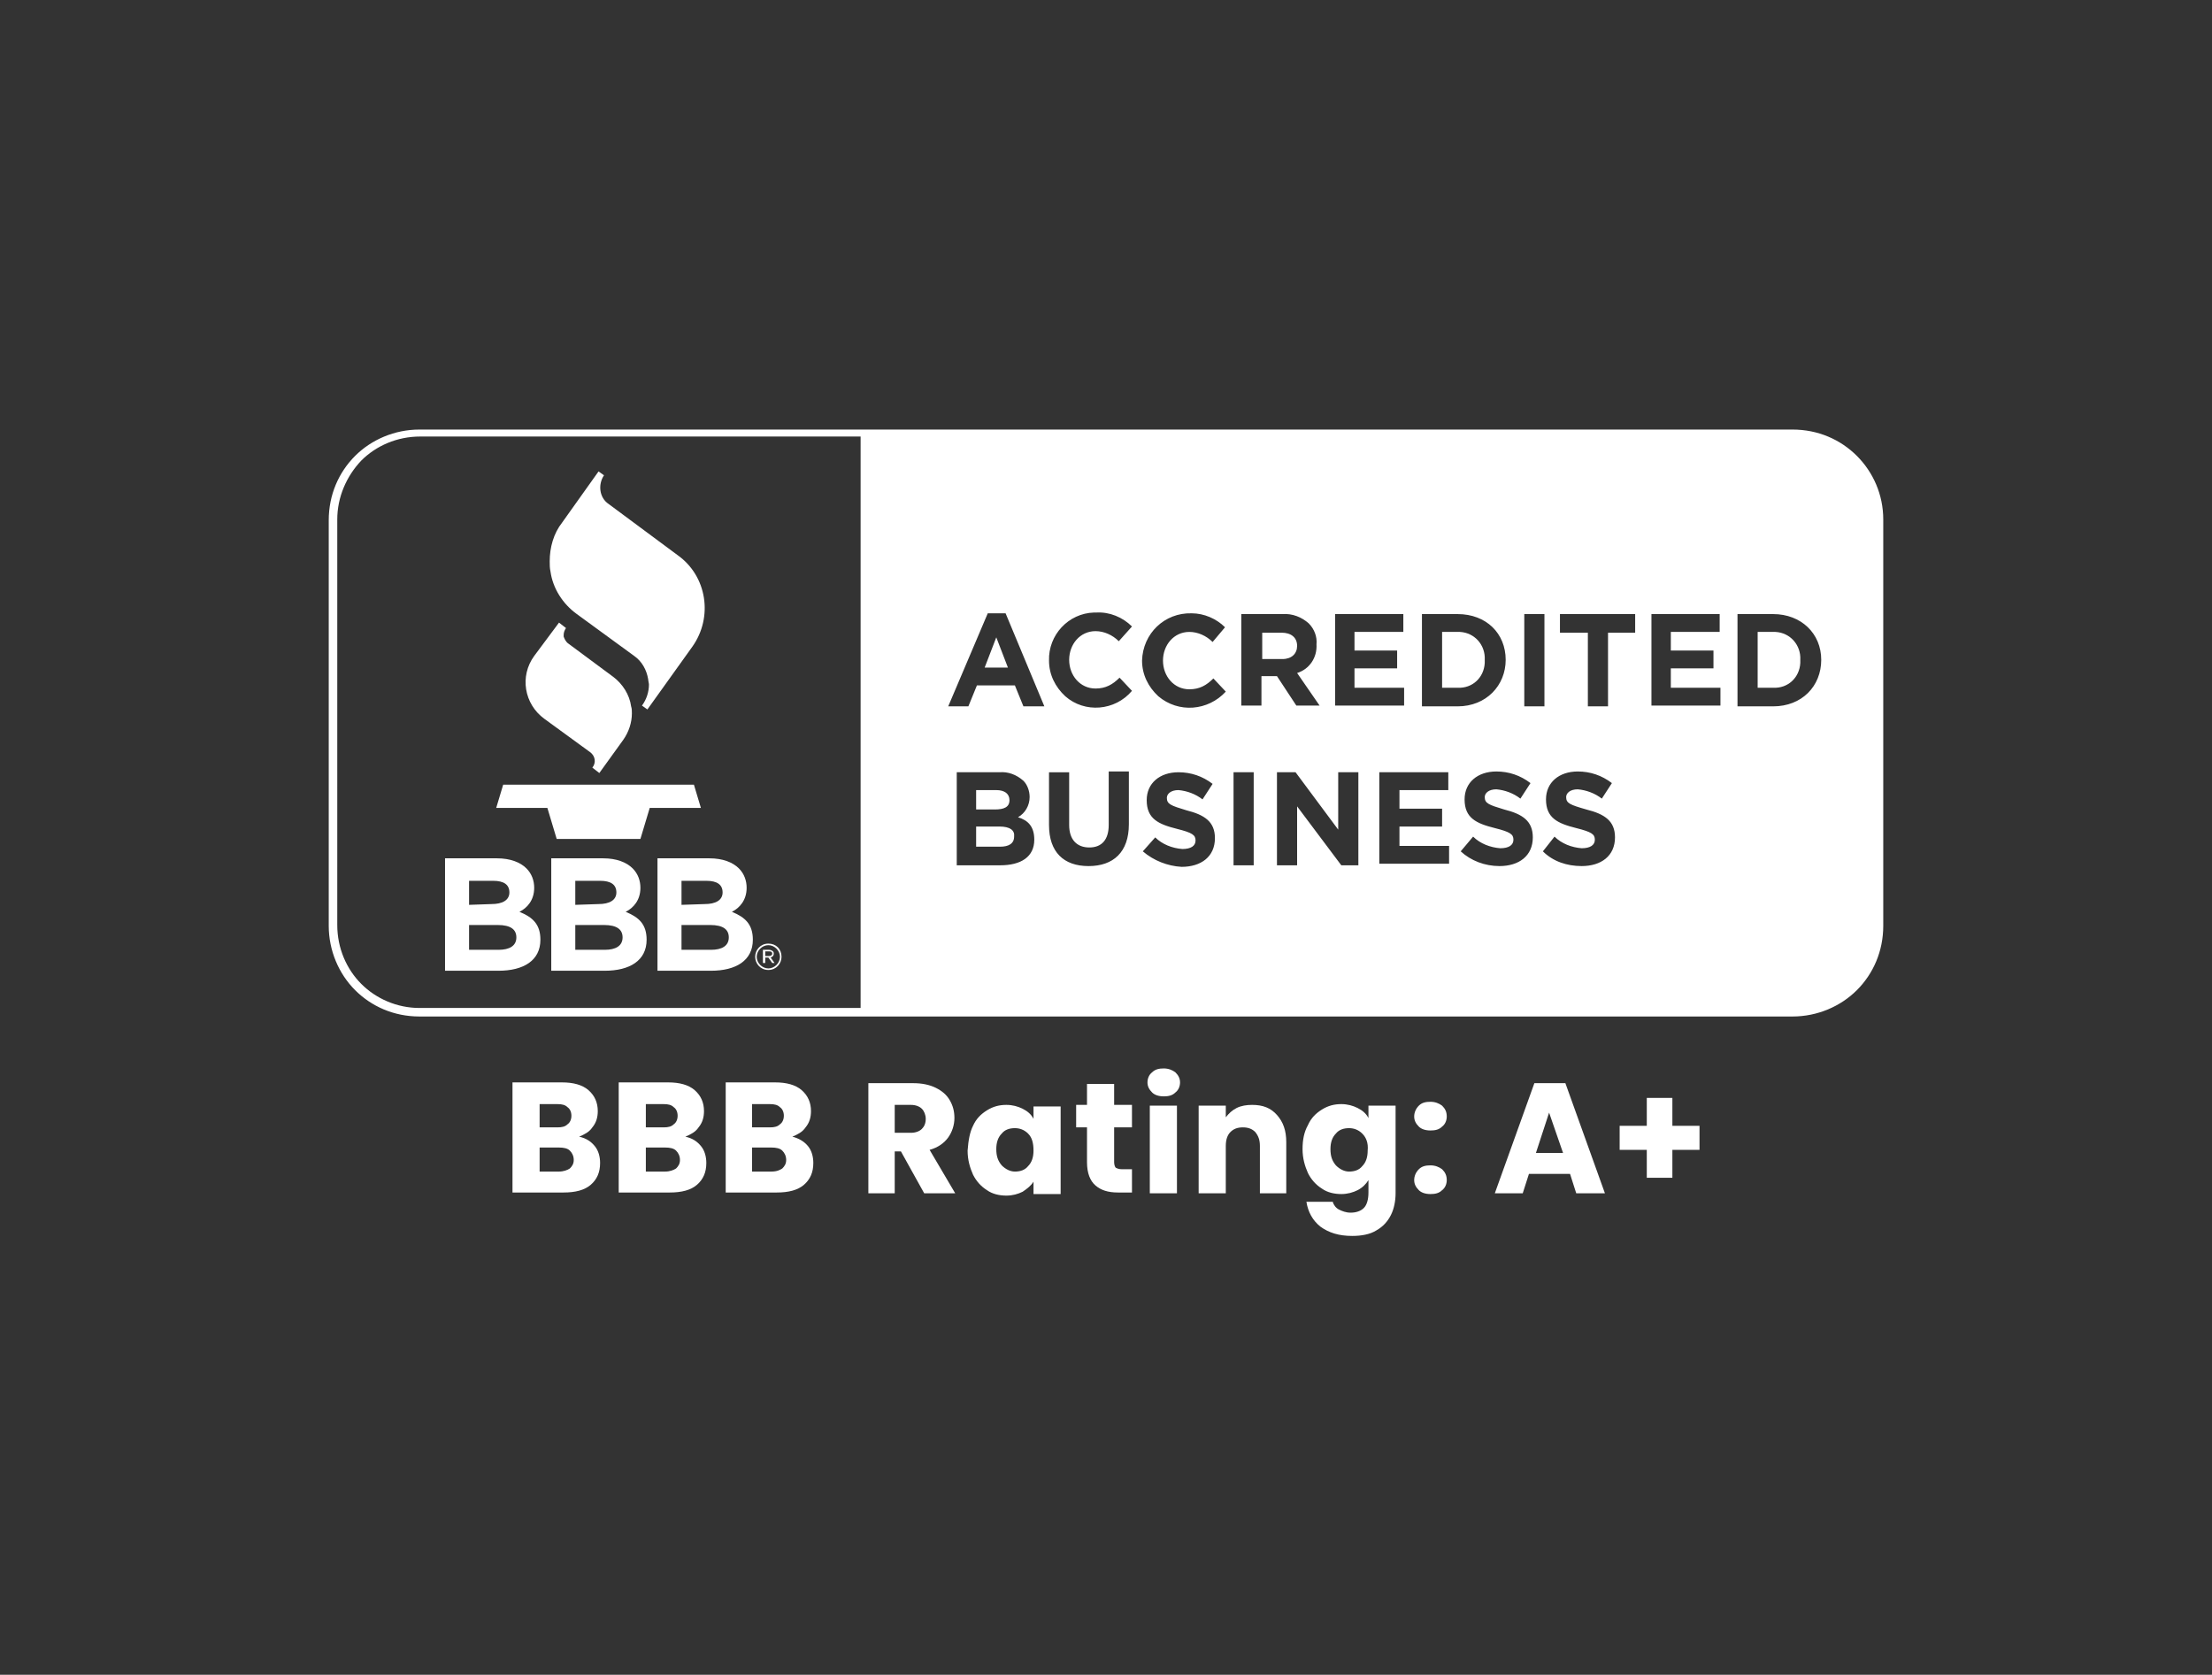
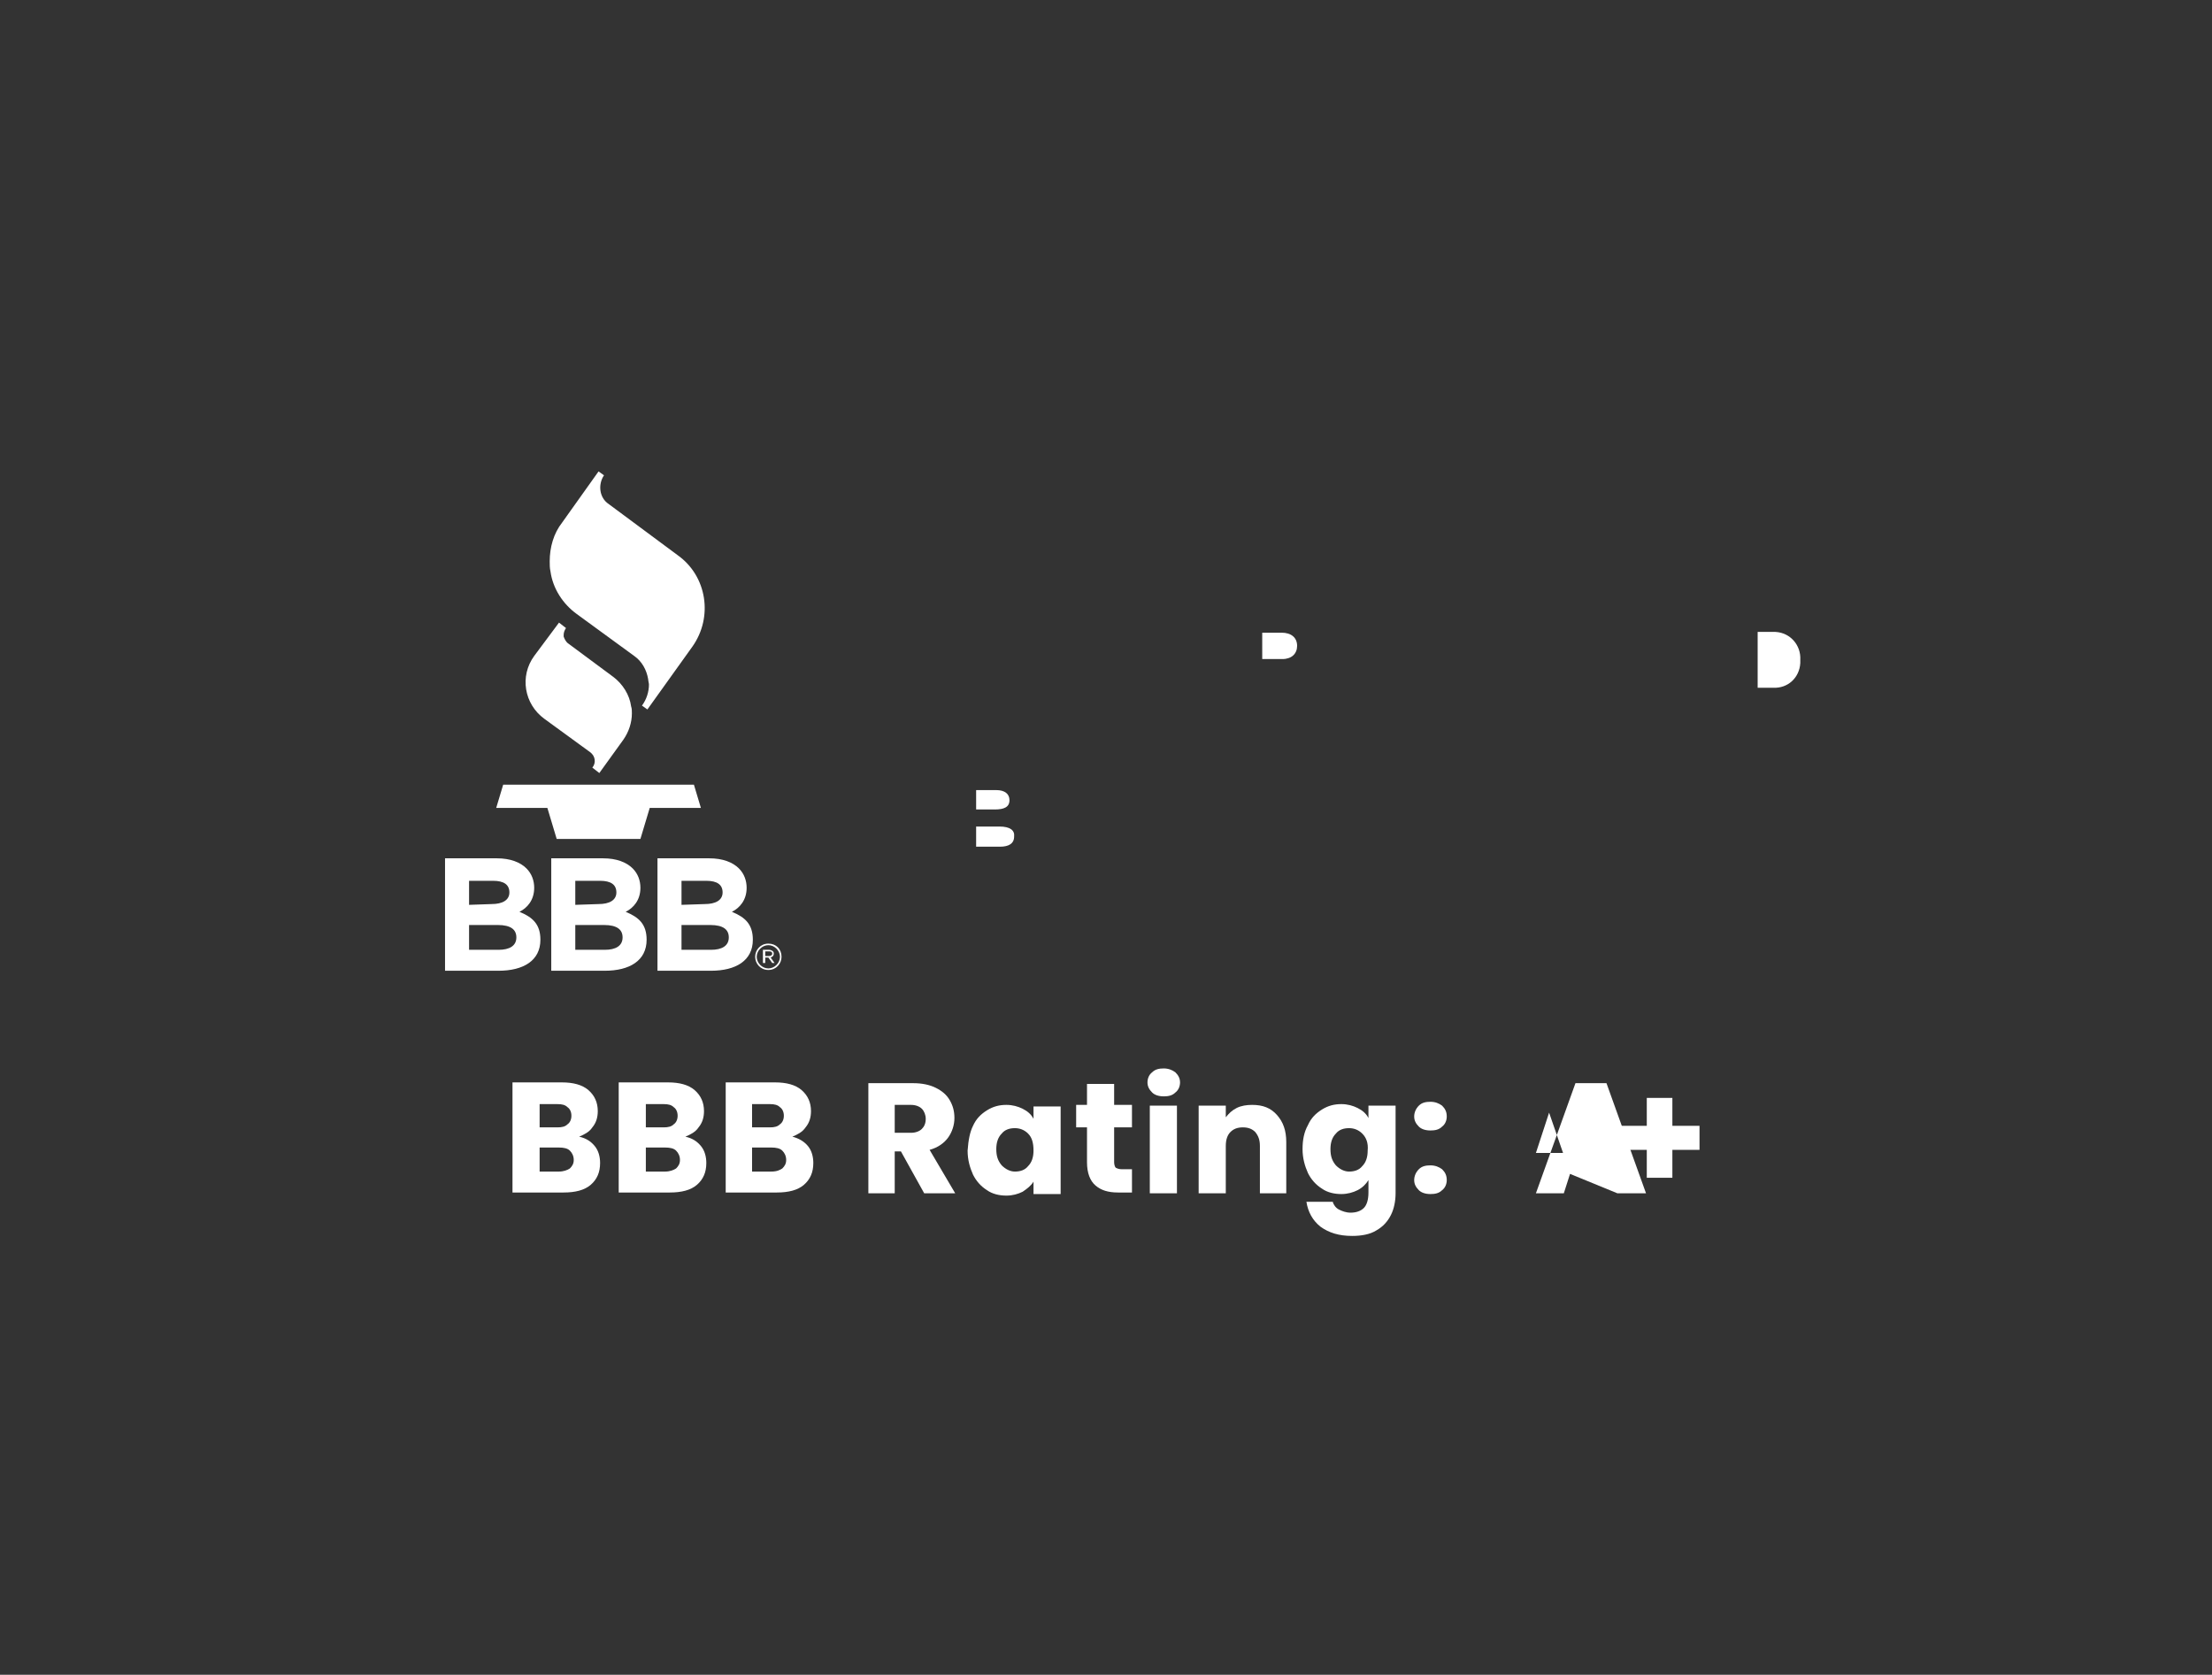
<svg xmlns="http://www.w3.org/2000/svg" version="1.1" id="Layer_1" x="0px" y="0px" viewBox="0 0 285.3 216" style="enable-background:new 0 0 285.3 216;" xml:space="preserve">
  <rect x="0" y="0" width="285.3" height="216" fill="#333333" stroke="none" />
  <style type="text/css">
	.st0{fill-rule:evenodd;clip-rule:evenodd;fill:white;}
	.st1{fill:white;}
	.st2{fill-rule:evenodd;clip-rule:evenodd;}
</style>
  <g>
    <g>
-       <path class="st0" d="M239.5,58.8c-2.1-2.1-5-3.4-8.3-3.4H54.1c-3.2,0-6.2,1.3-8.3,3.4c-2.1,2.1-3.4,5-3.4,8.3v52.3    c0,3.2,1.3,6.2,3.4,8.3c2.1,2.1,5,3.4,8.3,3.4h177.1c3.2,0,6.2-1.3,8.3-3.4c2.1-2.1,3.4-5,3.4-8.3V67    C242.9,63.8,241.6,60.9,239.5,58.8z M234.9,85.1L234.9,85.1c0,3.4-2.5,6-6.2,6h-4.6V79.2h4.6C232.3,79.2,234.9,81.7,234.9,85.1z     M221,83.9v2.3h-5.5v2.5h6.4v2.3h-8.9V79.2h8.8v2.3h-6.3v2.4H221z M160.1,91.1V79.2h5.3c1.3-0.1,2.5,0.4,3.4,1.2    c0.7,0.7,1.1,1.7,1,2.7v0c0.1,1.7-0.9,3.2-2.5,3.7l2.9,4.2h-3l-2.5-3.8h-2v3.8H160.1z M161.7,99.6v12h-2.6v-12H161.7z M164.7,99.6    L164.7,99.6h2.4l5.5,7.4v-7.4h2.6v12h-2.2l-5.7-7.6v7.6h-2.6V99.6z M172.2,91.1V79.2h8.8v2.3h-6.3v2.4h5.5v2.3h-5.5v2.5h6.4v2.3    H172.2z M177.9,99.6h8.9v2.3h-6.3v2.4h5.5v2.3h-5.5v2.5h6.4v2.3h-9V99.6z M183.4,91.1V79.2h4.6c3.7,0,6.2,2.5,6.2,5.9v0    c0,3.3-2.5,6-6.2,6H183.4z M188.4,109.8L188.4,109.8l1.6-1.9c0.9,0.9,2.2,1.4,3.5,1.5c1.1,0,1.7-0.4,1.7-1.1v0    c0-0.7-0.4-1-2.4-1.5c-2.4-0.6-3.9-1.3-3.9-3.7v0c0-2.2,1.7-3.6,4.1-3.6c1.6,0,3.1,0.5,4.4,1.5l-1.3,2c-0.9-0.7-2-1.1-3.1-1.2    c-1,0-1.5,0.5-1.5,1v0c0,0.8,0.5,1,2.5,1.6c2.4,0.6,3.7,1.5,3.7,3.6v0c0,2.4-1.8,3.7-4.3,3.7C191.5,111.7,189.7,111,188.4,109.8    L188.4,109.8z M196.6,91.1V79.2h2.6v11.9H196.6z M199,109.8l1.5-1.9c0.9,0.9,2.2,1.4,3.5,1.5c1.1,0,1.7-0.4,1.7-1.1v0    c0-0.7-0.4-1-2.4-1.5c-2.4-0.6-3.9-1.3-3.9-3.7v0c0-2.2,1.7-3.6,4.1-3.6c1.6,0,3.1,0.5,4.4,1.5l-1.3,2c-0.9-0.7-2-1.1-3.1-1.2    c-1,0-1.5,0.5-1.5,1v0c0,0.8,0.5,1,2.6,1.6c2.4,0.6,3.7,1.5,3.7,3.6v0c0,2.4-1.8,3.7-4.3,3.7C202.1,111.7,200.3,111.1,199,109.8    L199,109.8z M207.4,81.6v9.5h-2.6v-9.5h0h-3.6v-2.4h9.7v2.4H207.4z M147.4,109.8L147.4,109.8L147.4,109.8    C147.5,109.8,147.5,109.8,147.4,109.8l1.6-1.8c0.9,0.9,2.2,1.4,3.5,1.5c1.1,0,1.7-0.4,1.7-1.1v0c0-0.7-0.4-1-2.4-1.5    c-2.4-0.6-3.9-1.3-3.9-3.7v0c0-2.2,1.7-3.6,4.1-3.6c1.6,0,3.1,0.5,4.4,1.5l-1.3,2c-0.9-0.7-2-1.1-3.1-1.2c-1,0-1.5,0.5-1.5,1v0    c0,0.8,0.5,1,2.5,1.6c2.4,0.6,3.7,1.5,3.7,3.6v0c0,2.4-1.8,3.7-4.3,3.7C150.6,111.7,148.8,111,147.4,109.8L147.4,109.8    L147.4,109.8C147.5,109.8,147.5,109.8,147.4,109.8z M149.4,89.8c-1.3-1.2-2.1-2.8-2.1-4.6l0,0v0c0.1-3.5,2.9-6.2,6.4-6.1    c1.6,0,3.2,0.7,4.3,1.8l-1.6,1.9c-0.8-0.8-1.9-1.3-3-1.3c-2,0-3.4,1.7-3.4,3.7v0c0,2,1.4,3.7,3.4,3.7c1.3,0,2.2-0.5,3.1-1.4    l1.6,1.7C155.8,91.7,152,92,149.4,89.8z M140.5,109.3c1.6,0,2.5-1,2.5-2.9v-6.9h2.6v6.8c0,3.6-2,5.4-5.2,5.4    c-3.2,0-5.1-1.8-5.1-5.3h0h0v-6.8h2.6v6.8C137.9,108.3,138.9,109.3,140.5,109.3z M137.4,89.8c-1.3-1.2-2.1-2.8-2.1-4.6l0,0v0    c-0.1-3.3,2.5-6.1,5.8-6.2c0.1,0,0.2,0,0.3,0c1.7-0.1,3.4,0.6,4.6,1.8l-1.7,1.9c-0.8-0.8-1.9-1.3-3-1.3c-2,0-3.4,1.7-3.4,3.7v0    c0,2,1.4,3.7,3.4,3.7c1.3,0,2.2-0.5,3.1-1.4l1.6,1.7C143.8,91.7,139.9,92,137.4,89.8z M127.4,79.1h2.3l5,12h-2.7l-1.1-2.7H126    l-1.1,2.7h-2.6L127.4,79.1z M133.4,108.3L133.4,108.3c0,2.2-1.7,3.3-4.4,3.3h-5.6v-12h0h5.5c1.1-0.1,2.2,0.3,3.1,1.1    c0.5,0.5,0.8,1.3,0.8,2.1v0c0,1.1-0.6,2.1-1.5,2.6C132.6,105.8,133.4,106.6,133.4,108.3z M46.6,126.9c-1.9-1.9-3.1-4.6-3.1-7.6V67    c0-2.9,1.2-5.6,3.1-7.6c1.9-1.9,4.6-3.1,7.6-3.1H111V130H54.1C51.2,130,48.5,128.8,46.6,126.9z" />
      <path class="st0" d="M128.9,106.6h-3v2.6h3.1c1.1,0,1.8-0.4,1.8-1.3v0C130.9,107.1,130.3,106.6,128.9,106.6z" />
-       <path class="st0" d="M188,88.7c1.9,0.1,3.4-1.3,3.5-3.2c0-0.1,0-0.3,0-0.4v0c0.1-1.9-1.3-3.5-3.2-3.6c-0.1,0-0.2,0-0.3,0h-2v7.2    L188,88.7L188,88.7z" />
      <path class="st0" d="M130.2,103.2L130.2,103.2c0-0.8-0.6-1.3-1.7-1.3h-2.6v2.5h2.4C129.5,104.4,130.2,104.1,130.2,103.2z" />
-       <polygon class="st0" points="128.5,82.2 127,86.1 130,86.1   " />
      <path class="st0" d="M226.7,81.5v7.2h2v0c1.9,0.1,3.4-1.3,3.5-3.2c0-0.1,0-0.3,0-0.4v0c0.1-1.9-1.3-3.5-3.2-3.6    c-0.1,0-0.2,0-0.3,0H226.7z" />
      <path class="st0" d="M167.3,83.3L167.3,83.3c0-1.1-0.8-1.7-2-1.7h-2.5V85l2.6,0C166.6,85,167.3,84.3,167.3,83.3z" />
    </g>
    <polygon class="st1" points="89.5,101.2 64.9,101.2 64,104.2 70.6,104.2 71.8,108.2 82.6,108.2 83.8,104.2 90.4,104.2  " />
    <path class="st1" d="M68.9,84.6c-1.9,2.6-1.3,6.2,1.3,8.1l5.9,4.3c0.7,0.5,0.8,1.4,0.3,2l0.9,0.7l3.1-4.3c0.7-1,1.1-2.2,1.1-3.4   c0-0.3,0-0.6-0.1-0.9c-0.2-1.5-1.1-2.9-2.3-3.8L73.3,83c-0.3-0.2-0.5-0.6-0.6-0.9c0-0.1,0-0.2,0-0.2c0-0.3,0.1-0.6,0.3-0.9   l-0.9-0.7L68.9,84.6L68.9,84.6z M72.5,67.4L72.5,67.4c-1.1,1.4-1.6,3.2-1.6,5c0,0.4,0,0.9,0.1,1.3c0.3,2.2,1.6,4.2,3.4,5.5l7.4,5.4   c1,0.7,1.6,1.8,1.8,3c0,0.2,0.1,0.5,0.1,0.7c0,0.9-0.3,1.9-0.9,2.7l0.7,0.5l5.8-8.1c2.7-3.8,1.9-9.1-1.9-11.8L78.5,65   c-1.2-0.8-1.4-2.5-0.6-3.7l-0.7-0.5L72.5,67.4L72.5,67.4z M57.4,110.7L57.4,110.7h6.7c1.7,0,3,0.5,3.8,1.3c0.7,0.7,1,1.6,1,2.5v0   c0,1.6-0.9,2.6-1.9,3.1c1.7,0.7,2.7,1.6,2.7,3.6v0c0,2.7-2.2,4-5.4,4h-6.9L57.4,110.7L57.4,110.7z M63.4,116.6L63.4,116.6   c1.4,0,2.3-0.5,2.3-1.5v0c0-1-0.7-1.5-2.1-1.5h-3.1v3.1L63.4,116.6z M64.3,122.5L64.3,122.5c1.4,0,2.3-0.5,2.3-1.6v0   c0-1-0.7-1.6-2.4-1.6h-3.7v3.2L64.3,122.5L64.3,122.5z M71.1,110.7L71.1,110.7h6.7c1.7,0,3,0.5,3.8,1.3c0.7,0.7,1,1.6,1,2.5v0   c0,1.6-0.9,2.6-1.9,3.1c1.7,0.7,2.7,1.6,2.7,3.6v0c0,2.7-2.2,4-5.4,4h-6.9L71.1,110.7L71.1,110.7L71.1,110.7z M77.2,116.6   L77.2,116.6c1.4,0,2.3-0.5,2.3-1.5v0c0-1-0.7-1.5-2.1-1.5h-3.2v3.1L77.2,116.6z M78,122.5L78,122.5c1.4,0,2.3-0.5,2.3-1.6v0   c0-1-0.7-1.6-2.4-1.6h-3.7v3.2L78,122.5L78,122.5z M84.8,110.7L84.8,110.7h6.7c1.7,0,3,0.5,3.8,1.3c0.7,0.7,1,1.6,1,2.5v0   c0,1.6-0.9,2.6-1.9,3.1c1.7,0.7,2.7,1.6,2.7,3.6v0c0,2.7-2.2,4-5.4,4h-6.9L84.8,110.7L84.8,110.7L84.8,110.7z M90.9,116.6   L90.9,116.6c1.4,0,2.3-0.5,2.3-1.5v0c0-1-0.7-1.5-2.1-1.5h-3.2v3.1L90.9,116.6z M91.7,122.5L91.7,122.5c1.4,0,2.3-0.5,2.3-1.6v0   c0-1-0.7-1.6-2.4-1.6h-3.7v3.2L91.7,122.5L91.7,122.5z" />
    <path class="st1" d="M97.4,123.4L97.4,123.4c0-0.9,0.7-1.7,1.7-1.7s1.7,0.7,1.7,1.7v0c0,0.9-0.7,1.7-1.7,1.7S97.4,124.3,97.4,123.4   z M100.6,123.4L100.6,123.4L100.6,123.4c0-0.8-0.7-1.5-1.5-1.5c-0.8,0-1.5,0.7-1.5,1.5v0c0,0.8,0.7,1.5,1.5,1.5   C99.9,124.9,100.6,124.2,100.6,123.4z M98.4,122.5L98.4,122.5h0.8c0.2,0,0.4,0.1,0.5,0.2c0.1,0.1,0.1,0.2,0.1,0.3v0   c0,0.3-0.2,0.4-0.4,0.5l0.5,0.7h-0.3l-0.5-0.7h-0.4v0.7h-0.3V122.5z M99.2,123.3L99.2,123.3c0.2,0,0.4-0.1,0.4-0.3v0   c0-0.2-0.1-0.3-0.4-0.3h-0.5v0.6L99.2,123.3L99.2,123.3z" />
    <g>
      <path class="st1" d="M76.7,147.8c0.5,0.6,0.7,1.4,0.7,2.2c0,1.2-0.4,2.1-1.2,2.8c-0.8,0.7-2,1-3.5,1h-6.6v-14.2h6.4    c1.4,0,2.6,0.3,3.4,1c0.8,0.7,1.2,1.6,1.2,2.7c0,0.8-0.2,1.5-0.7,2.1c-0.4,0.6-1,0.9-1.7,1.2C75.6,146.8,76.2,147.2,76.7,147.8z     M69.6,145.4h2.3c0.6,0,1-0.1,1.3-0.4c0.3-0.2,0.5-0.6,0.5-1.1c0-0.5-0.2-0.9-0.5-1.1c-0.3-0.3-0.7-0.4-1.3-0.4h-2.3V145.4z     M73.5,150.7c0.3-0.3,0.5-0.6,0.5-1.1c0-0.5-0.2-0.9-0.5-1.2c-0.3-0.3-0.8-0.4-1.4-0.4h-2.5v3.1h2.5    C72.7,151.1,73.2,150.9,73.5,150.7z" />
      <path class="st1" d="M90.4,147.8c0.5,0.6,0.7,1.4,0.7,2.2c0,1.2-0.4,2.1-1.2,2.8c-0.8,0.7-2,1-3.5,1h-6.6v-14.2h6.4    c1.4,0,2.6,0.3,3.4,1c0.8,0.7,1.2,1.6,1.2,2.7c0,0.8-0.2,1.5-0.7,2.1c-0.4,0.6-1,0.9-1.7,1.2C89.3,146.8,89.9,147.2,90.4,147.8z     M83.3,145.4h2.3c0.6,0,1-0.1,1.3-0.4c0.3-0.2,0.5-0.6,0.5-1.1c0-0.5-0.2-0.9-0.5-1.1c-0.3-0.3-0.7-0.4-1.3-0.4h-2.3V145.4z     M87.2,150.7c0.3-0.3,0.5-0.6,0.5-1.1c0-0.5-0.2-0.9-0.5-1.2c-0.3-0.3-0.8-0.4-1.4-0.4h-2.5v3.1h2.5    C86.4,151.1,86.9,150.9,87.2,150.7z" />
      <path class="st1" d="M104.2,147.8c0.5,0.6,0.7,1.4,0.7,2.2c0,1.2-0.4,2.1-1.2,2.8c-0.8,0.7-2,1-3.5,1h-6.6v-14.2h6.4    c1.4,0,2.6,0.3,3.4,1c0.8,0.7,1.2,1.6,1.2,2.7c0,0.8-0.2,1.5-0.7,2.1c-0.4,0.6-1,0.9-1.7,1.2C103,146.8,103.7,147.2,104.2,147.8z     M97,145.4h2.3c0.6,0,1-0.1,1.3-0.4c0.3-0.2,0.5-0.6,0.5-1.1c0-0.5-0.2-0.9-0.5-1.1c-0.3-0.3-0.7-0.4-1.3-0.4H97V145.4z     M100.9,150.7c0.3-0.3,0.5-0.6,0.5-1.1c0-0.5-0.2-0.9-0.5-1.2c-0.3-0.3-0.8-0.4-1.4-0.4H97v3.1h2.5    C100.2,151.1,100.6,150.9,100.9,150.7z" />
      <path class="st1" d="M119.2,153.9l-3-5.4h-0.8v5.4H112v-14.2h5.8c1.1,0,2.1,0.2,2.9,0.6c0.8,0.4,1.4,0.9,1.8,1.6    c0.4,0.7,0.6,1.4,0.6,2.3c0,0.9-0.3,1.8-0.8,2.5c-0.5,0.7-1.3,1.3-2.4,1.6l3.3,5.6H119.2z M115.4,146.1h2.1c0.6,0,1.1-0.2,1.4-0.5    c0.3-0.3,0.5-0.7,0.5-1.3c0-0.5-0.2-1-0.5-1.3c-0.3-0.3-0.8-0.5-1.4-0.5h-2.1V146.1z" />
      <path class="st1" d="M125.5,145.2c0.4-0.9,1-1.5,1.8-2c0.8-0.5,1.6-0.7,2.5-0.7c0.8,0,1.5,0.2,2.1,0.5c0.6,0.3,1.1,0.7,1.4,1.3    v-1.6h3.5v11.3h-3.5v-1.6c-0.3,0.5-0.8,0.9-1.4,1.3c-0.6,0.3-1.3,0.5-2.1,0.5c-0.9,0-1.8-0.2-2.5-0.7c-0.8-0.5-1.4-1.2-1.8-2    c-0.4-0.9-0.7-1.9-0.7-3.1C124.9,147,125.1,146,125.5,145.2z M132.6,146.2c-0.5-0.5-1.1-0.7-1.7-0.7c-0.7,0-1.3,0.2-1.7,0.7    c-0.5,0.5-0.7,1.2-0.7,2c0,0.9,0.2,1.5,0.7,2.1c0.5,0.5,1.1,0.8,1.7,0.8c0.7,0,1.3-0.2,1.7-0.7c0.5-0.5,0.7-1.2,0.7-2    C133.3,147.4,133.1,146.7,132.6,146.2z" />
      <path class="st1" d="M146,150.9v2.9h-1.8c-1.3,0-2.2-0.3-2.9-0.9c-0.7-0.6-1.1-1.6-1.1-3v-4.5h-1.4v-2.9h1.4v-2.7h3.5v2.7h2.3v2.9    h-2.3v4.5c0,0.3,0.1,0.6,0.2,0.7c0.2,0.1,0.4,0.2,0.8,0.2H146z" />
      <path class="st1" d="M148.6,140.9c-0.4-0.4-0.6-0.8-0.6-1.3c0-0.5,0.2-1,0.6-1.3c0.4-0.4,0.9-0.5,1.5-0.5c0.6,0,1.1,0.2,1.5,0.5    c0.4,0.4,0.6,0.8,0.6,1.3c0,0.5-0.2,1-0.6,1.3c-0.4,0.4-0.9,0.5-1.5,0.5C149.4,141.4,148.9,141.2,148.6,140.9z M151.8,142.6v11.3    h-3.5v-11.3H151.8z" />
      <path class="st1" d="M164.7,143.8c0.8,0.9,1.2,2,1.2,3.5v6.6h-3.4v-6.1c0-0.8-0.2-1.3-0.6-1.8c-0.4-0.4-0.9-0.6-1.6-0.6    c-0.7,0-1.2,0.2-1.6,0.6c-0.4,0.4-0.6,1-0.6,1.8v6.1h-3.5v-11.3h3.5v1.5c0.4-0.5,0.8-0.9,1.4-1.2c0.6-0.3,1.3-0.4,2-0.4    C162.9,142.5,163.9,142.9,164.7,143.8z" />
      <path class="st1" d="M175.1,142.9c0.6,0.3,1.1,0.7,1.4,1.3v-1.6h3.5v11.3c0,1-0.2,2-0.6,2.8c-0.4,0.8-1,1.5-1.9,2    c-0.8,0.5-1.9,0.7-3.1,0.7c-1.7,0-3-0.4-4.1-1.2c-1-0.8-1.6-1.9-1.8-3.2h3.4c0.1,0.4,0.4,0.8,0.8,1c0.4,0.2,0.9,0.4,1.5,0.4    c0.7,0,1.3-0.2,1.7-0.6c0.4-0.4,0.6-1.1,0.6-2v-1.6c-0.3,0.5-0.8,1-1.4,1.3c-0.6,0.3-1.3,0.5-2.1,0.5c-0.9,0-1.8-0.2-2.5-0.7    c-0.8-0.5-1.4-1.2-1.8-2c-0.4-0.9-0.7-1.9-0.7-3.1c0-1.2,0.2-2.2,0.7-3.1c0.4-0.9,1-1.5,1.8-2c0.8-0.5,1.6-0.7,2.5-0.7    C173.8,142.4,174.5,142.6,175.1,142.9z M175.7,146.2c-0.5-0.5-1.1-0.7-1.7-0.7c-0.7,0-1.3,0.2-1.7,0.7c-0.5,0.5-0.7,1.2-0.7,2    c0,0.9,0.2,1.5,0.7,2.1c0.5,0.5,1.1,0.8,1.7,0.8c0.7,0,1.3-0.2,1.7-0.7c0.5-0.5,0.7-1.2,0.7-2    C176.5,147.4,176.2,146.7,175.7,146.2z" />
      <path class="st1" d="M183,145.3c-0.4-0.4-0.6-0.8-0.6-1.3c0-0.5,0.2-1,0.6-1.4c0.4-0.4,0.9-0.5,1.5-0.5c0.6,0,1.1,0.2,1.5,0.5    c0.4,0.4,0.6,0.8,0.6,1.4c0,0.5-0.2,1-0.6,1.3c-0.4,0.4-0.9,0.5-1.5,0.5C183.8,145.8,183.3,145.6,183,145.3z M183,153.5    c-0.4-0.4-0.6-0.8-0.6-1.3c0-0.5,0.2-1,0.6-1.4c0.4-0.4,0.9-0.5,1.5-0.5c0.6,0,1.1,0.2,1.5,0.5c0.4,0.4,0.6,0.8,0.6,1.4    c0,0.5-0.2,1-0.6,1.3c-0.4,0.4-0.9,0.5-1.5,0.5C183.8,154,183.3,153.8,183,153.5z" />
-       <path class="st1" d="M202.5,151.4h-5.3l-0.8,2.5h-3.6l5.1-14.2h4l5.1,14.2h-3.7L202.5,151.4z M201.6,148.7l-1.8-5.2l-1.7,5.2    H201.6z" />
+       <path class="st1" d="M202.5,151.4l-0.8,2.5h-3.6l5.1-14.2h4l5.1,14.2h-3.7L202.5,151.4z M201.6,148.7l-1.8-5.2l-1.7,5.2    H201.6z" />
      <path class="st1" d="M219.2,148.3h-3.5v3.6h-3.3v-3.6h-3.5v-3.1h3.5v-3.6h3.3v3.6h3.5V148.3z" />
    </g>
  </g>
</svg>